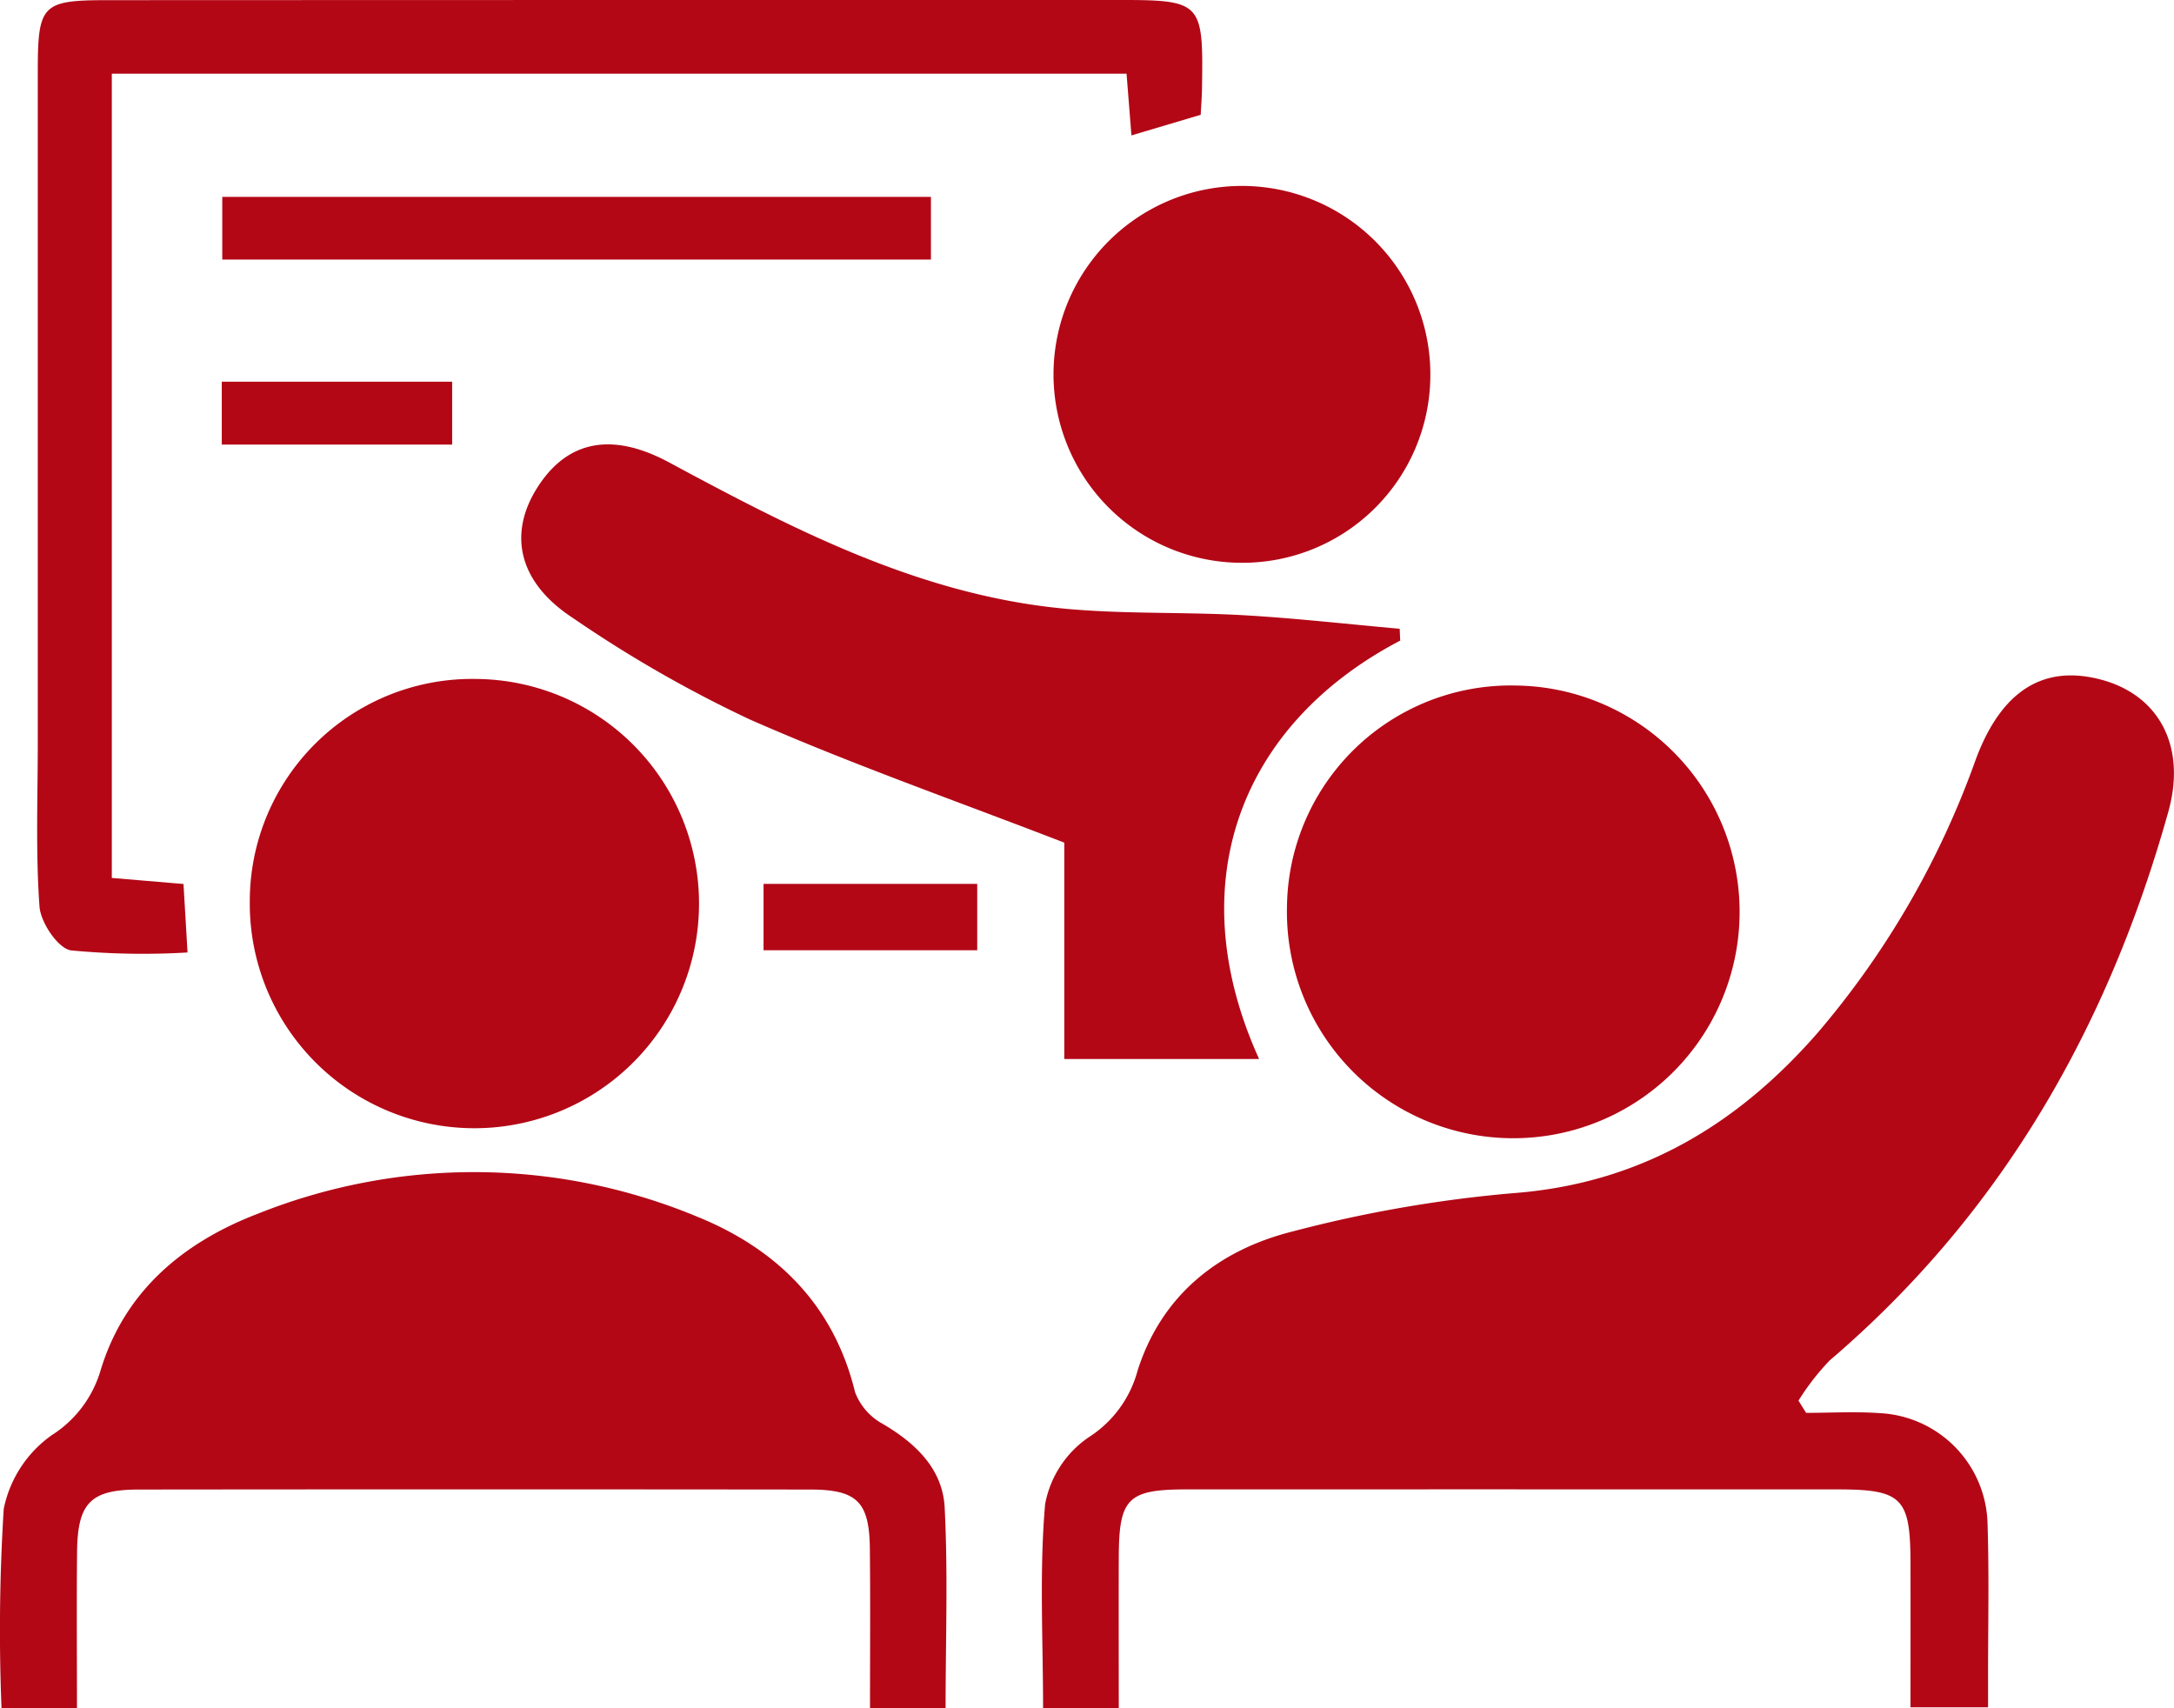
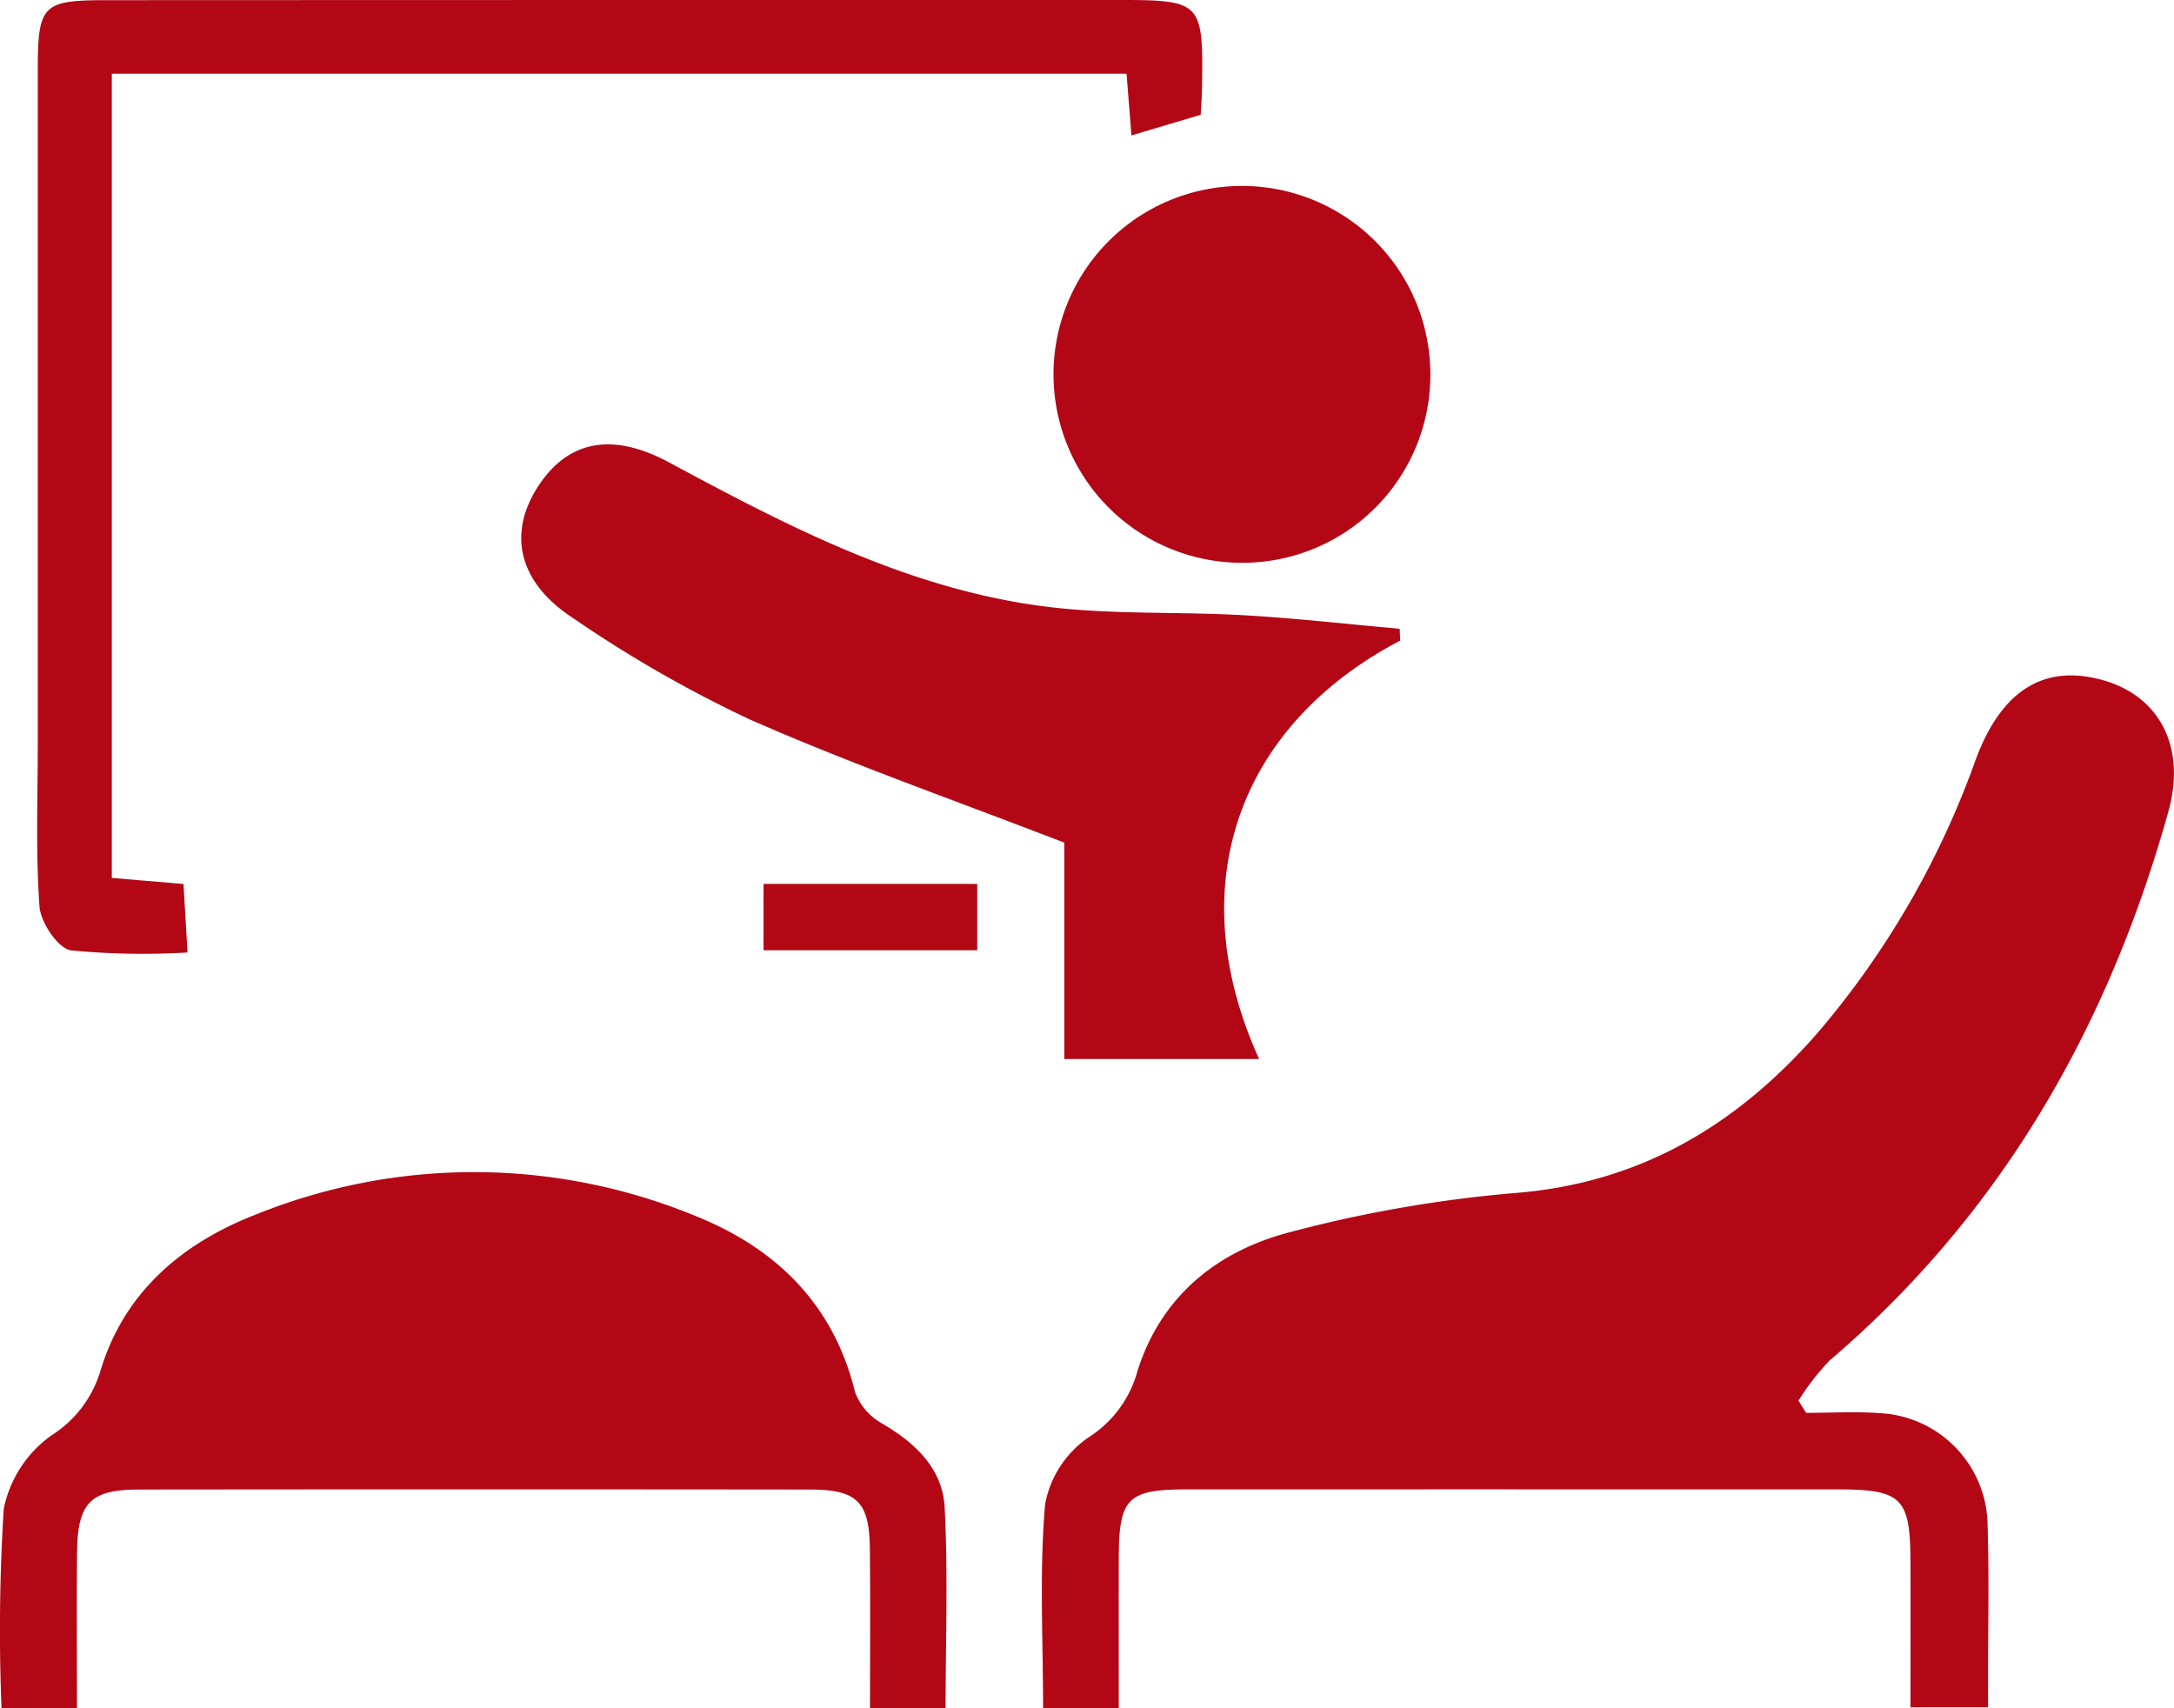
<svg xmlns="http://www.w3.org/2000/svg" width="133.901" height="105.207" viewBox="0 0 133.901 105.207">
  <g id="Group_1830" data-name="Group 1830" transform="translate(-228.984 -173.83)">
    <path id="Path_1746" data-name="Path 1746" d="M263.662,256.837H259c0-4.256-.236-8.433.126-12.556a6.4,6.4,0,0,1,2.681-4.119,7.022,7.022,0,0,0,3.017-4.117c1.487-4.653,4.989-7.407,9.507-8.551a80.5,80.5,0,0,1,13.622-2.368c7.8-.587,13.808-4.2,18.776-9.9a53.528,53.528,0,0,0,9.715-16.806c1.586-4.267,4.192-5.864,7.732-4.918s5.261,4.087,4.132,8.127c-3.705,13.255-10.276,24.766-20.861,33.8a15.094,15.094,0,0,0-1.92,2.475l.469.752c1.509,0,3.024-.088,4.526.017a6.992,6.992,0,0,1,6.652,6.875c.1,3.165.026,6.337.03,9.507v1.736h-4.779c0-2.923.009-5.962,0-9-.015-3.9-.536-4.419-4.488-4.421q-20.043-.006-40.084,0c-3.633,0-4.175.542-4.19,4.145C263.652,250.513,263.662,253.509,263.662,256.837Z" transform="translate(34.229 22.189)" fill="#b30716" />
    <path id="Path_1747" data-name="Path 1747" d="M287.225,240.533H282.57c0-3.363.024-6.588-.009-9.813-.028-2.889-.78-3.652-3.667-3.656q-20.677-.023-41.353,0c-2.979,0-3.778.821-3.81,3.84-.032,3.157-.006,6.316-.006,9.627h-4.648a119.984,119.984,0,0,1,.137-12.276,7.345,7.345,0,0,1,2.938-4.526,7.1,7.1,0,0,0,3.03-4.012c1.474-4.869,5.092-7.876,9.657-9.629a35.834,35.834,0,0,1,27.05.156c4.9,1.978,8.446,5.42,9.758,10.818a3.725,3.725,0,0,0,1.708,1.959c2.042,1.2,3.69,2.78,3.813,5.152C287.377,232.244,287.225,236.335,287.225,240.533Z" transform="translate(0 38.504)" fill="#b30716" />
    <path id="Path_1748" data-name="Path 1748" d="M298.1,198.685c-9.828,5.146-13.613,14.927-8.69,25.769h-12V211.13c-6.721-2.6-13.159-4.852-19.38-7.593a77.24,77.24,0,0,1-10.885-6.245c-3.382-2.207-4.02-5.216-2.141-8.109,1.843-2.835,4.576-3.35,8.067-1.472,7.4,3.984,14.875,7.867,23.36,8.9,3.973.482,8.028.283,12.038.512,3.2.184,6.4.549,9.6.834Z" transform="translate(17.125 14.598)" fill="#b30716" />
-     <path id="Path_1749" data-name="Path 1749" d="M280.091,193.531a13.941,13.941,0,1,1-14.119,13.645A13.782,13.782,0,0,1,280.091,193.531Z" transform="translate(42.279 22.52)" fill="#b30716" />
-     <path id="Path_1750" data-name="Path 1750" d="M236.163,207.09a13.694,13.694,0,0,1,13.945-13.748,13.835,13.835,0,1,1-13.945,13.748Z" transform="translate(8.206 22.304)" fill="#b30716" />
    <path id="Path_1751" data-name="Path 1751" d="M301.715,180.9l-4.267,1.269-.3-3.8h-62.5V227.9l4.415.373.249,4.218a46.619,46.619,0,0,1-7.184-.129c-.8-.129-1.867-1.721-1.935-2.707-.244-3.41-.1-6.847-.105-10.274q0-20.561,0-41.12c0-4.16.249-4.421,4.318-4.421q31.1-.013,62.195-.011c5.173,0,5.278.107,5.195,5.377C301.792,179.713,301.751,180.221,301.715,180.9Z" transform="translate(1.223 0)" fill="#b30716" />
    <path id="Path_1752" data-name="Path 1752" d="M270.79,202.383a11.605,11.605,0,1,1,11.682-11.442A11.573,11.573,0,0,1,270.79,202.383Z" transform="translate(34.609 6.108)" fill="#b30716" />
-     <path id="Path_1753" data-name="Path 1753" d="M279.02,179.488v3.86H235.372v-3.86Z" transform="translate(7.302 6.468)" fill="#b30716" />
    <path id="Path_1754" data-name="Path 1754" d="M264.089,199.231v4.087H250.928v-4.087Z" transform="translate(25.084 29.036)" fill="#b30716" />
-     <path id="Path_1755" data-name="Path 1755" d="M249.547,184.8v3.873H235.358V184.8Z" transform="translate(7.286 12.538)" fill="#b30716" />
  </g>
</svg>